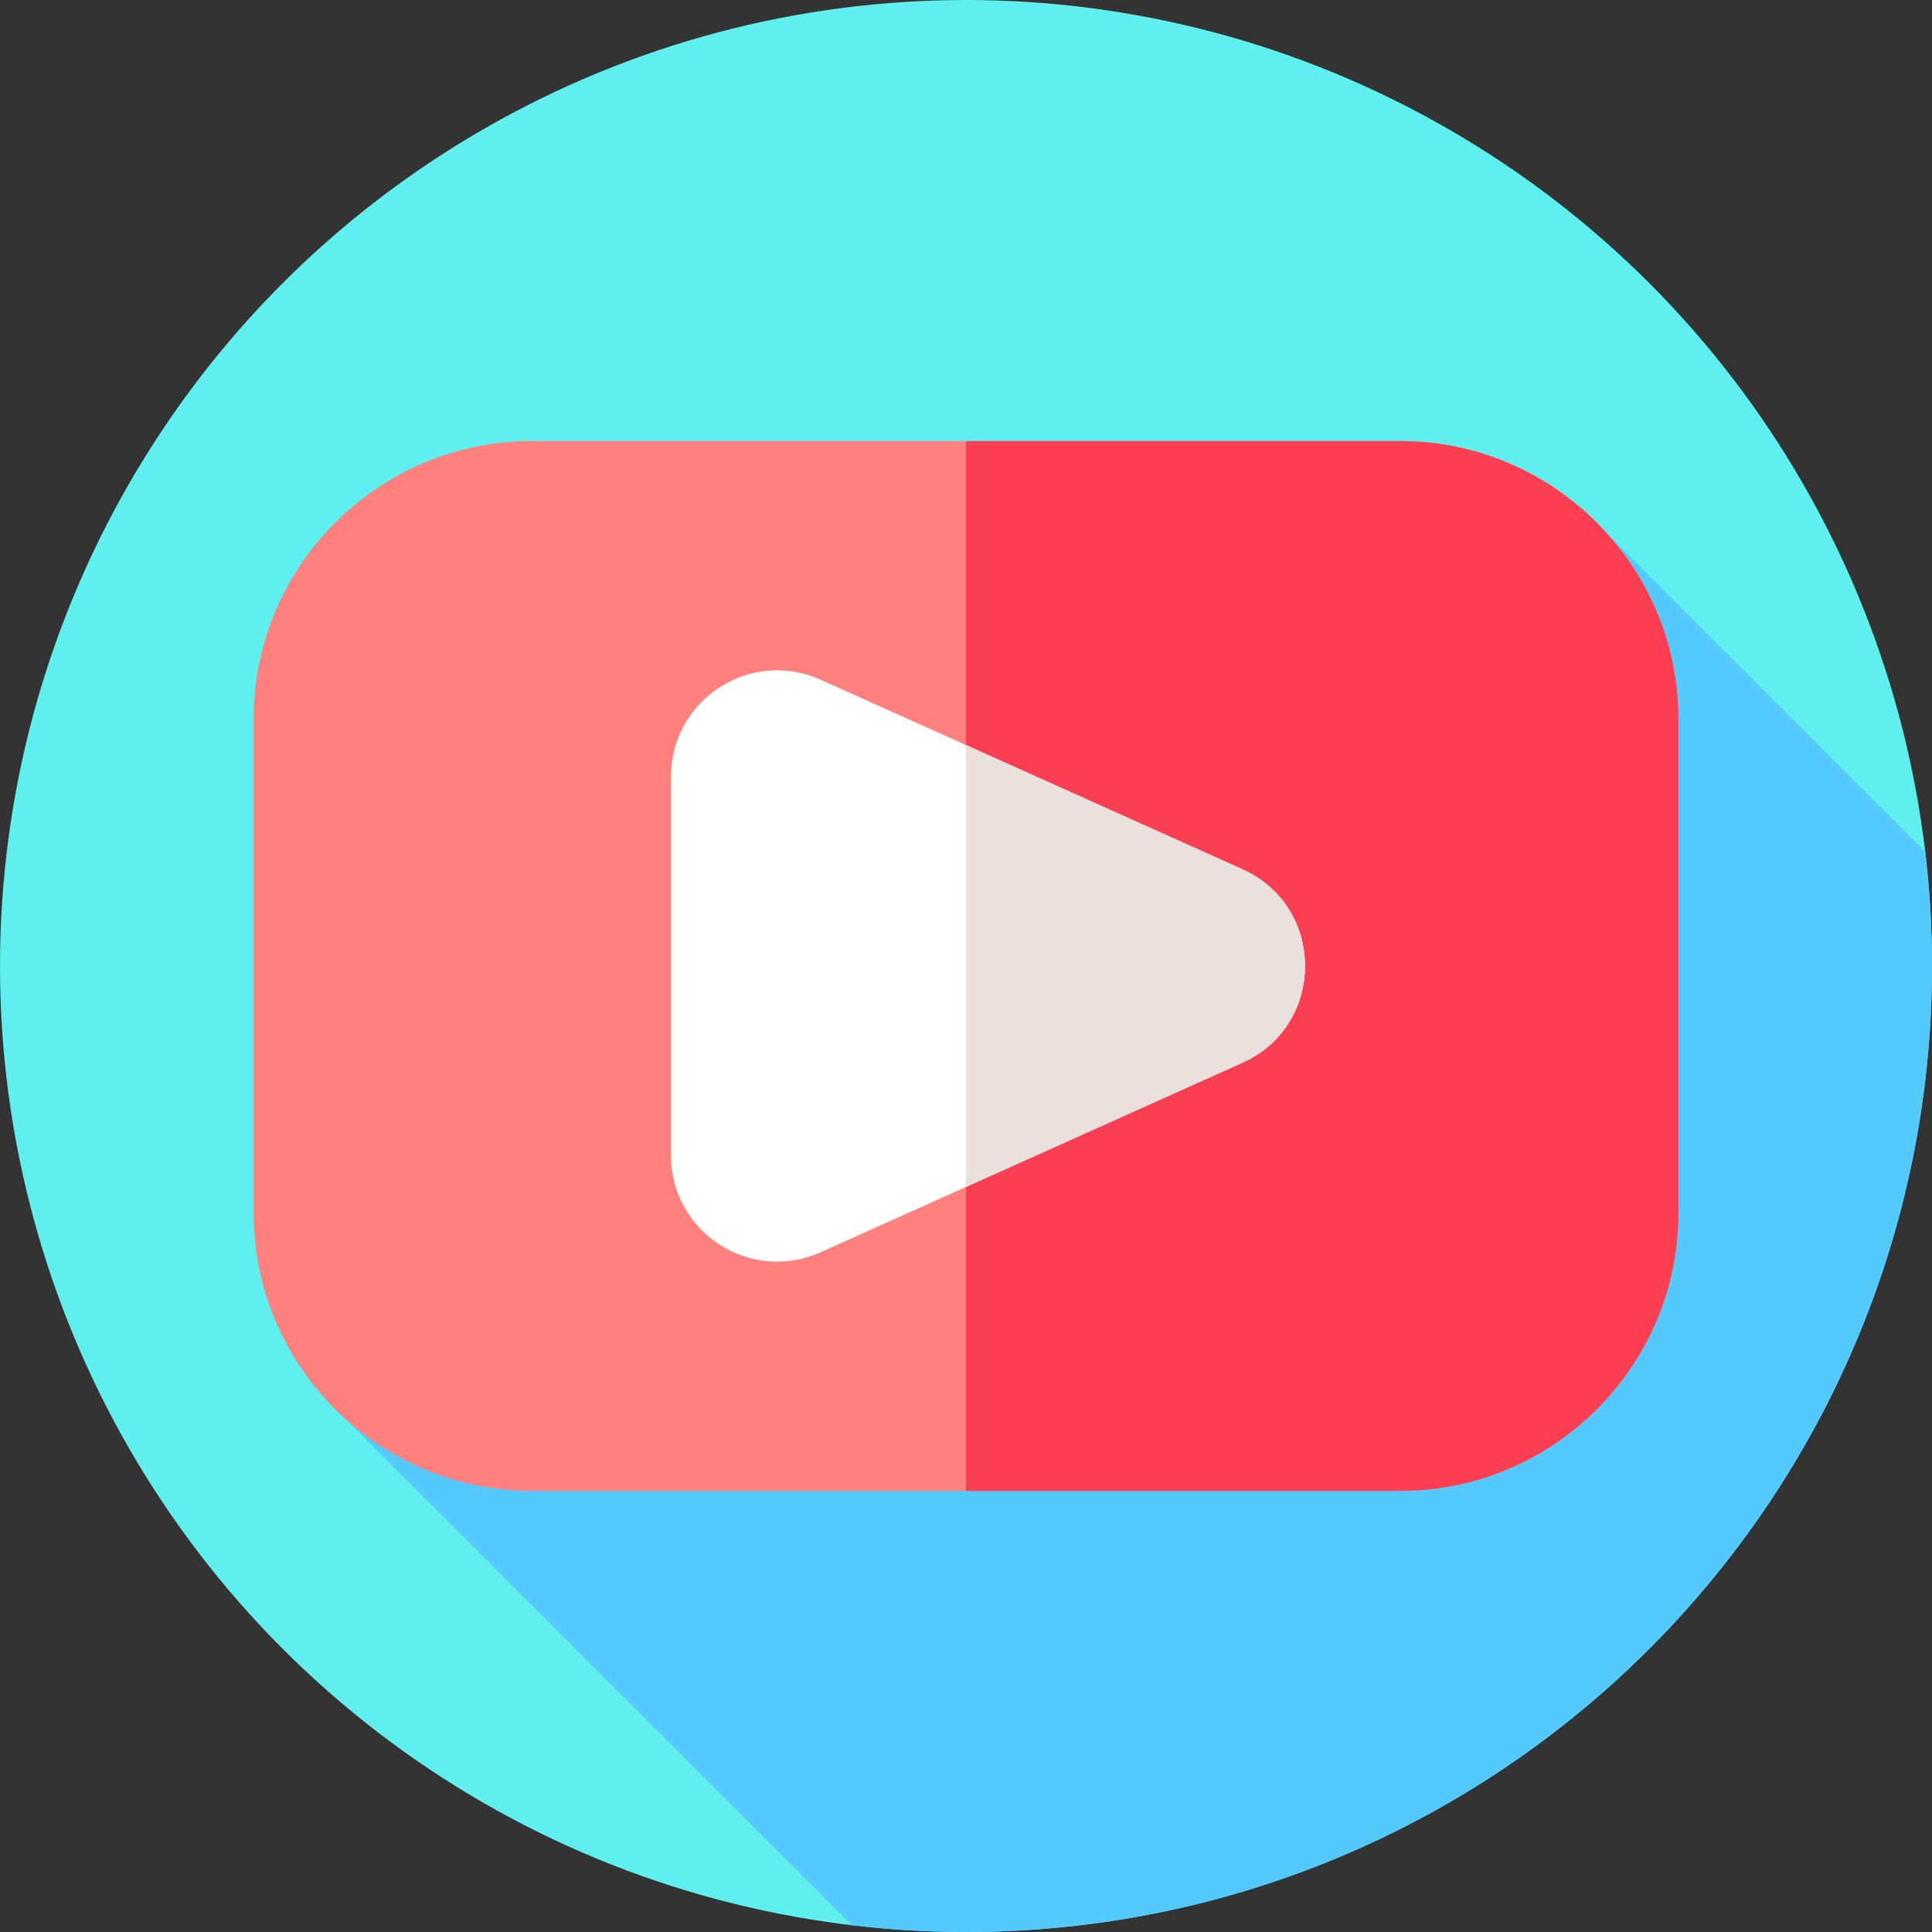
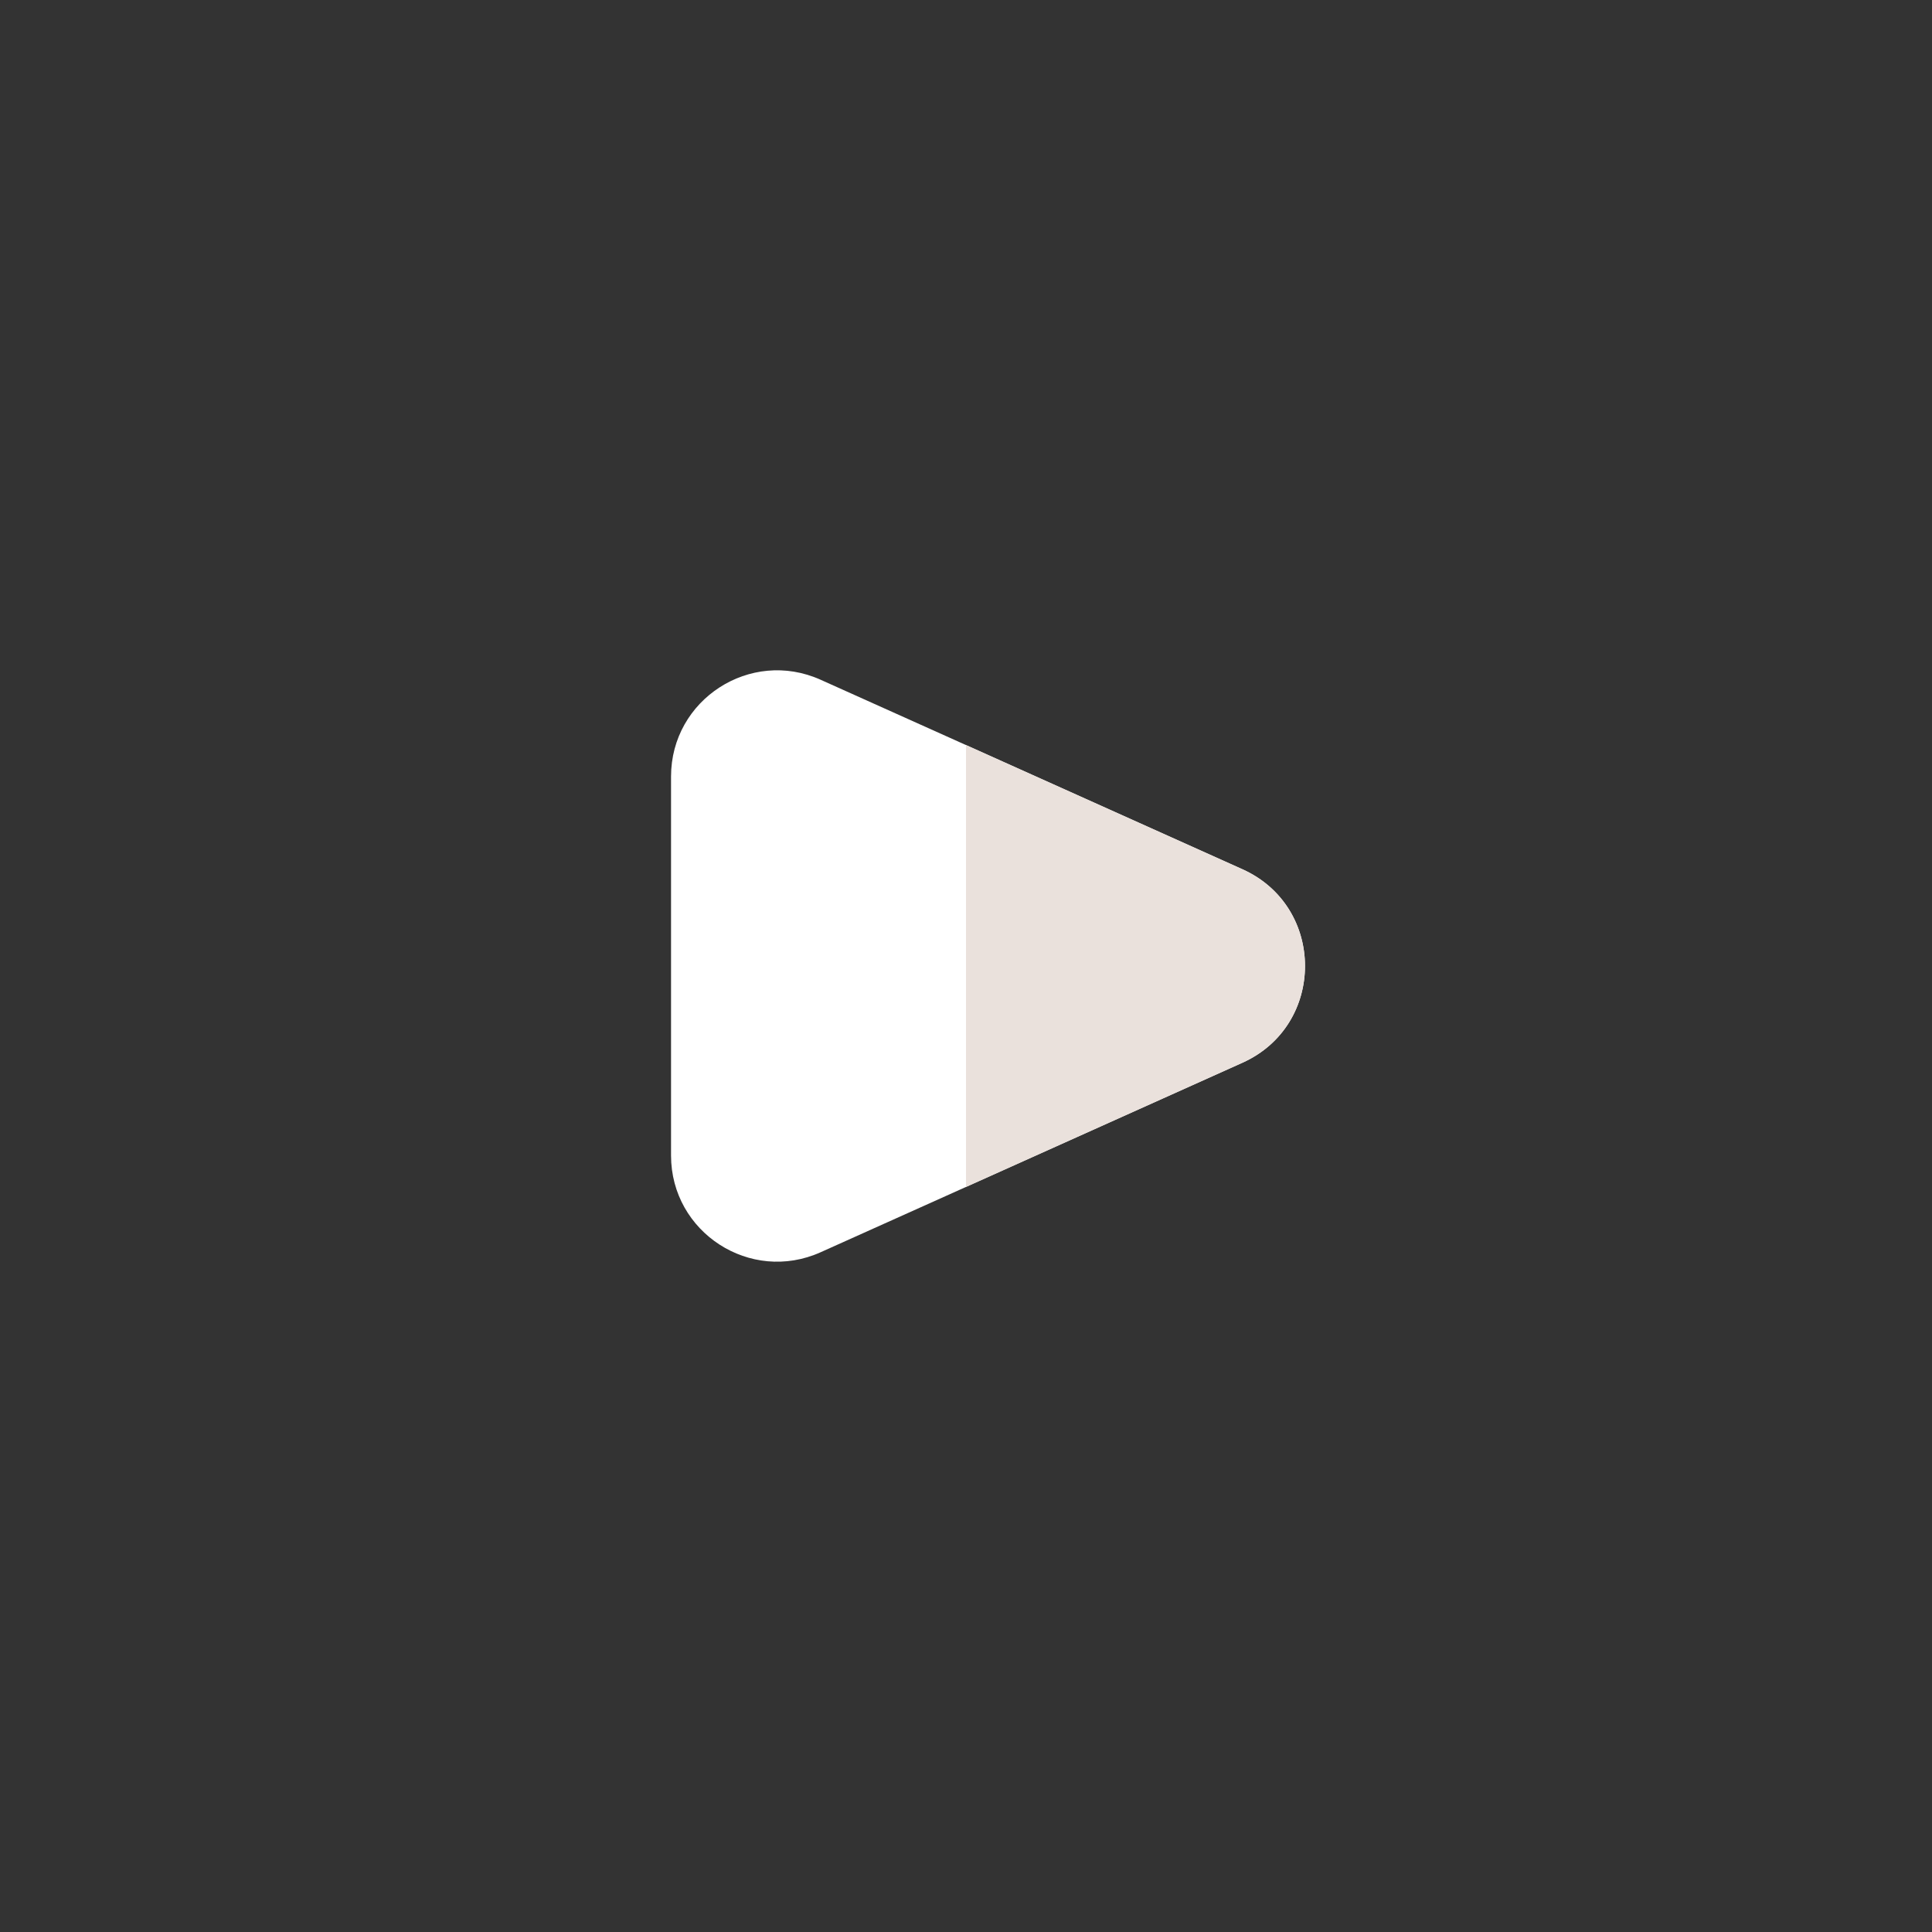
<svg xmlns="http://www.w3.org/2000/svg" id="Layer_1" enable-background="new 0 0 512 512" height="512" viewBox="0 0 512 512" width="512">
  <rect x="0" y="0" width="512" height="512" fill="#333333" stroke="none" />
  <g>
    <g id="XMLID_5_">
      <g id="XMLID_9_">
        <g id="XMLID_11_">
          <g id="XMLID_12_">
            <g id="XMLID_14_">
              <g id="XMLID_15_">
                <g id="XMLID_16_">
                  <g id="XMLID_17_">
                    <g id="XMLID_18_">
                      <g id="XMLID_20_">
                        <g id="XMLID_21_">
                          <g id="XMLID_27_">
                            <g id="XMLID_28_">
                              <g id="XMLID_31_">
-                                 <circle id="XMLID_32_" cx="256" cy="256" fill="#5eefee" r="256" />
-                               </g>
+                                 </g>
                            </g>
                          </g>
                        </g>
                      </g>
                    </g>
                  </g>
                </g>
              </g>
            </g>
          </g>
        </g>
      </g>
    </g>
-     <path d="m512 256c0-10.217-.617-20.289-1.781-30.193l-83.916-83.916-334.092 234.732 133.596 133.596c9.904 1.164 19.976 1.781 30.193 1.781 141.385 0 256-114.615 256-256z" fill="#54c9fc" />
-     <path d="m371.166 395.105h-230.332c-40.491 0-73.619-33.129-73.619-73.619v-130.972c0-40.49 33.129-73.619 73.619-73.619h230.332c40.491 0 73.619 33.129 73.619 73.619v130.971c0 40.491-33.129 73.62-73.619 73.62z" fill="#ff807d" />
-     <path d="m444.79 190.51v130.98c0 40.49-33.13 73.61-73.62 73.61h-115.17v-278.2h115.17c40.49 0 73.62 33.12 73.62 73.61z" fill="#fc3e53" />
    <path d="m177.833 205.781v100.438c0 20.392 21.031 34 39.632 25.643l111.786-50.219c22.123-9.938 22.123-41.348 0-51.287l-111.786-50.219c-18.601-8.356-39.632 5.252-39.632 25.644z" fill="#fff" />
    <path d="m329.25 281.64-73.25 32.91v-117.1l73.25 32.91c22.12 9.94 22.12 41.34 0 51.28z" fill="#eae1dc" />
  </g>
</svg>